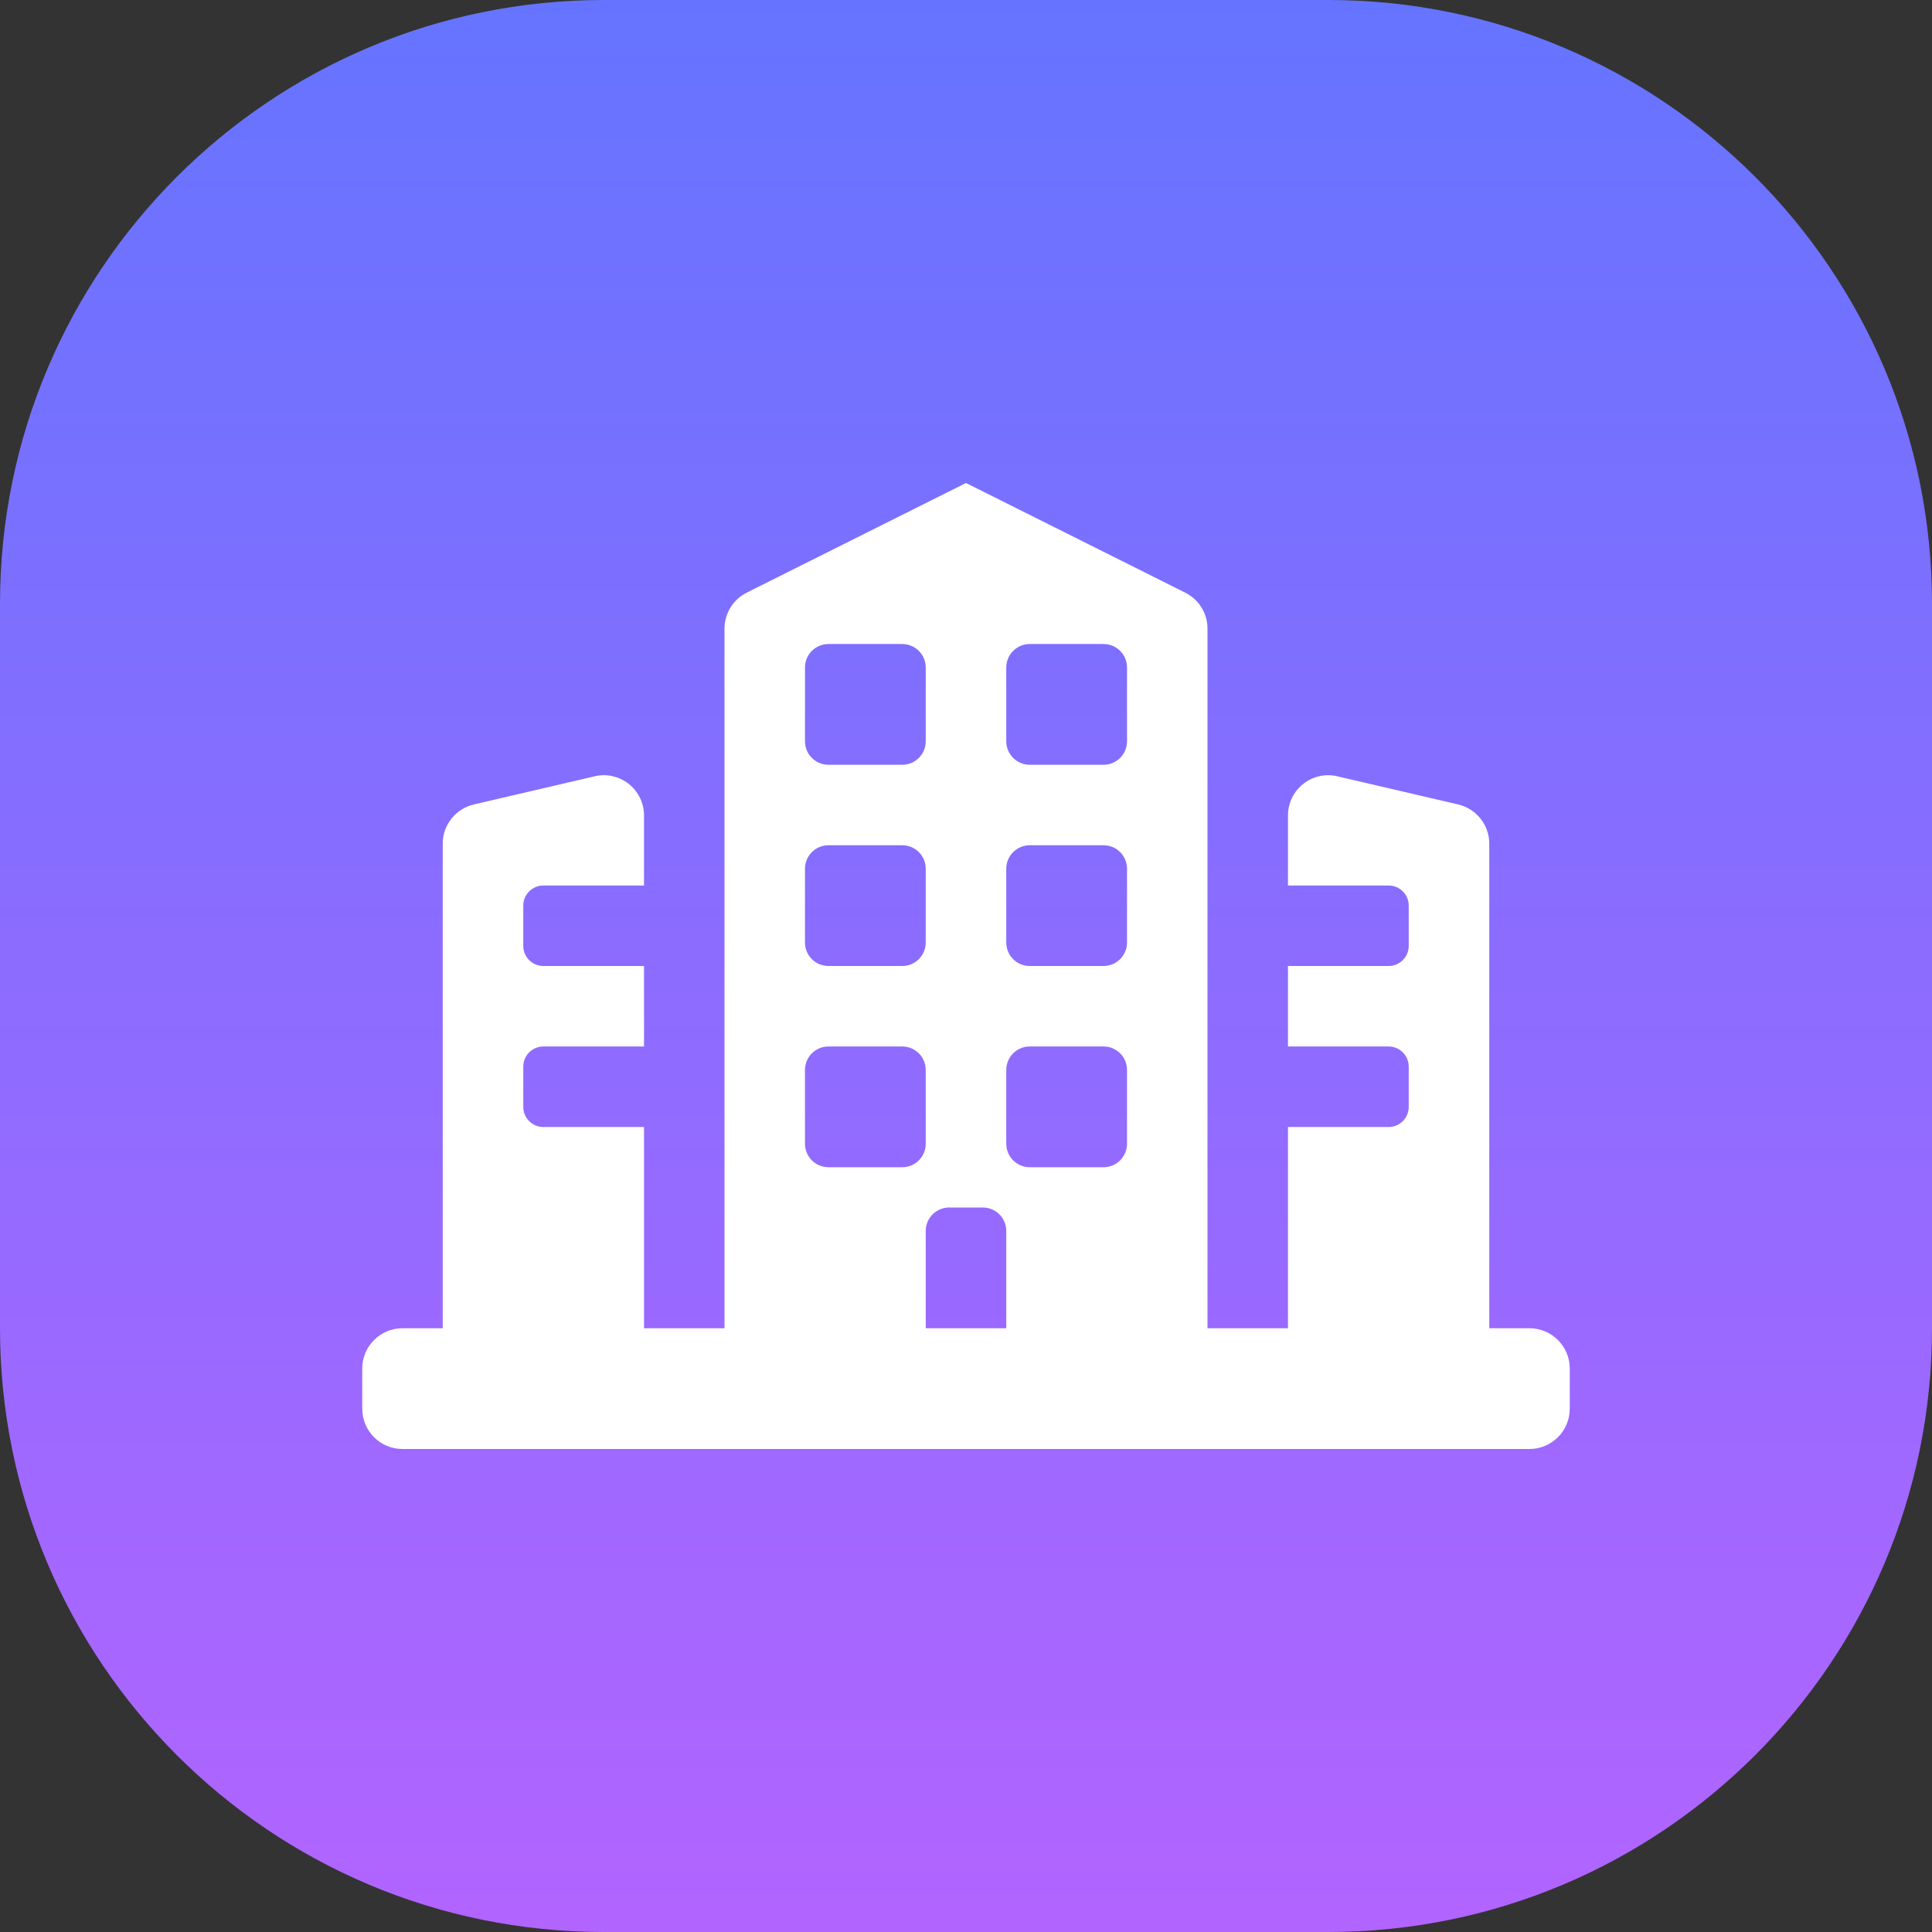
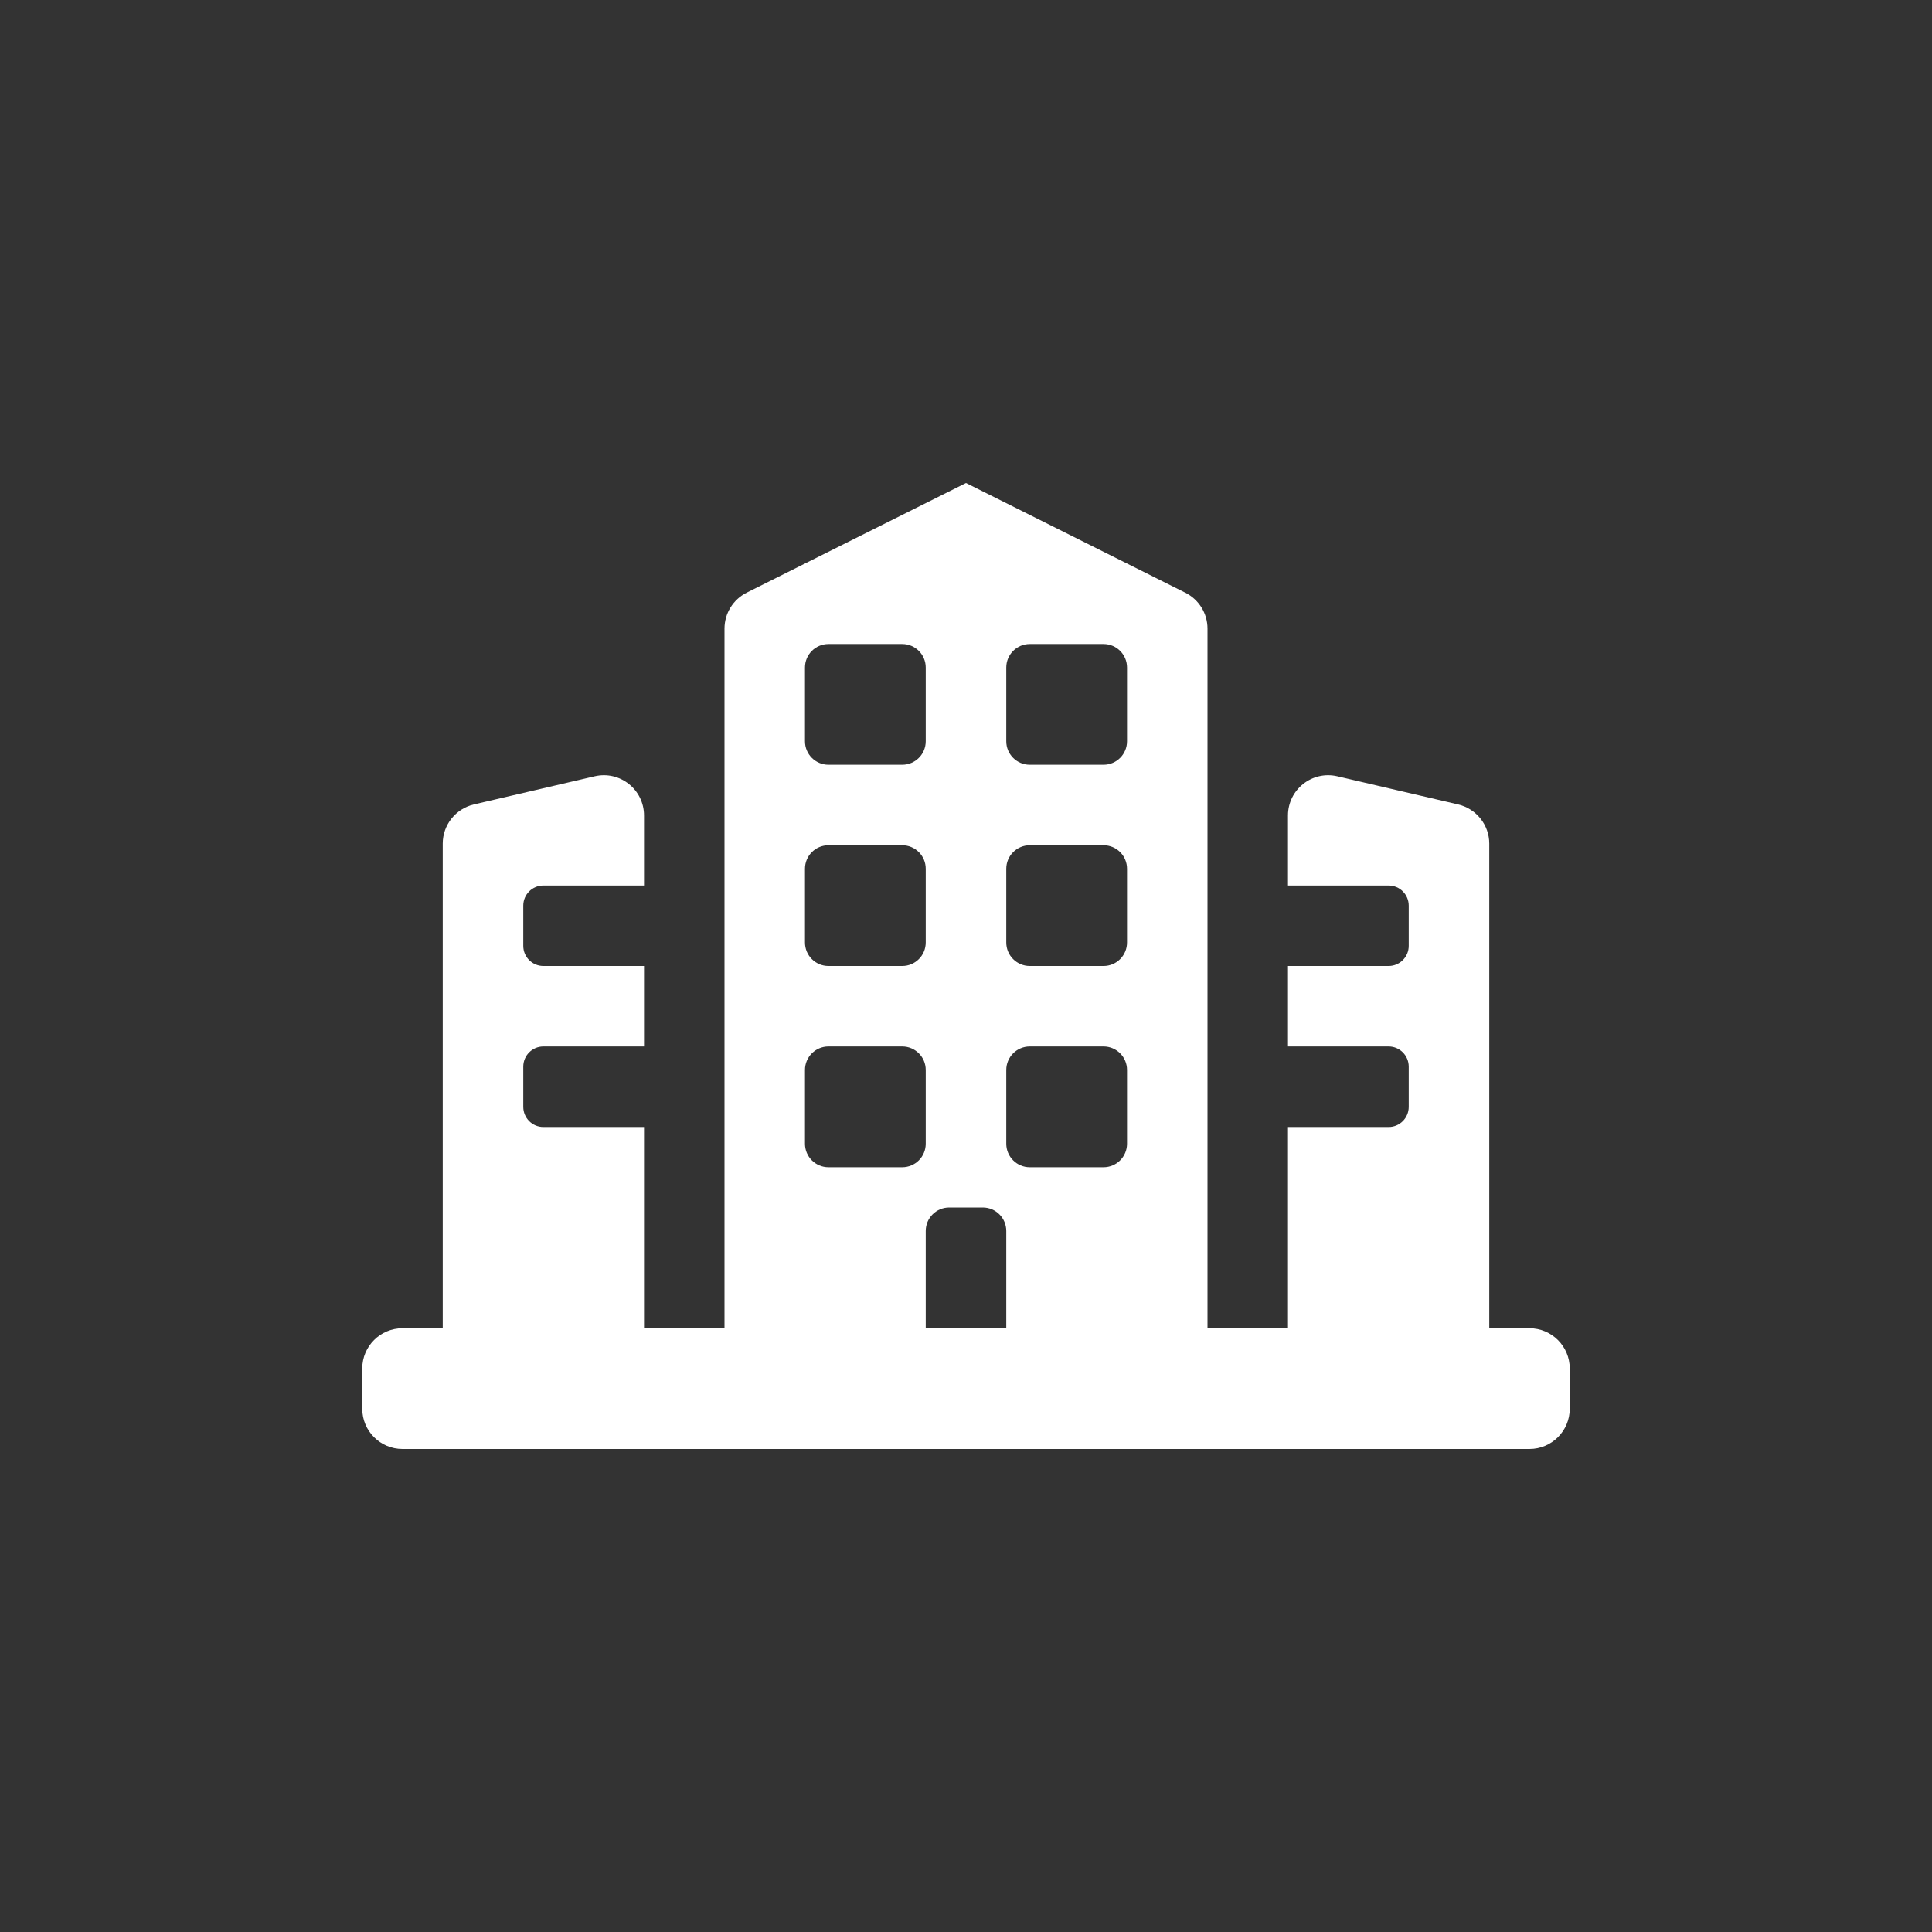
<svg xmlns="http://www.w3.org/2000/svg" width="32" height="32" viewBox="0 0 32 32" fill="none">
  <rect x="0" y="0" width="32" height="32" fill="#333333" stroke="none" />
-   <path d="M0 10C0 4.477 4.477 0 10 0H22C27.523 0 32 4.477 32 10V22C32 27.523 27.523 32 22 32H10C4.477 32 0 27.523 0 22V10Z" fill="url(#paint0_linear_1982_23206)" />
  <path fill-rule="evenodd" clip-rule="evenodd" d="M12 10.412C12 10.159 12.143 9.929 12.368 9.816L16 8L19.631 9.816C19.857 9.929 20 10.159 20 10.412V22L21.333 22V18.667H23C23.184 18.667 23.333 18.517 23.333 18.333V17.667C23.333 17.483 23.184 17.333 23 17.333H21.333V16H23C23.184 16 23.333 15.851 23.333 15.667V15C23.333 14.816 23.184 14.667 23 14.667H21.333V13.507C21.333 13.077 21.733 12.76 22.151 12.858L24.151 13.324C24.453 13.395 24.667 13.664 24.667 13.973V22L25.333 22C25.701 22 26 22.299 26 22.667V23.333C26 23.701 25.701 24 25.333 24H6.667C6.298 24 6 23.701 6 23.333V22.667C6 22.299 6.298 22 6.667 22L7.333 22V13.973C7.333 13.664 7.547 13.395 7.849 13.324L9.849 12.858C10.267 12.76 10.667 13.077 10.667 13.507V14.667L9 14.667C8.816 14.667 8.667 14.816 8.667 15V15.667C8.667 15.851 8.816 16 9 16H10.667V17.333H9C8.816 17.333 8.667 17.483 8.667 17.667V18.333C8.667 18.517 8.816 18.667 9 18.667H10.667V22L12 22V10.412ZM16.667 22V20.389C16.667 20.174 16.493 20 16.278 20H15.722C15.507 20 15.333 20.174 15.333 20.389V22H16.667ZM13.333 11.056C13.333 10.841 13.507 10.667 13.722 10.667H14.944C15.159 10.667 15.333 10.841 15.333 11.056V12.278C15.333 12.493 15.159 12.667 14.944 12.667H13.722C13.507 12.667 13.333 12.493 13.333 12.278V11.056ZM13.333 14.389C13.333 14.174 13.507 14 13.722 14H14.944C15.159 14 15.333 14.174 15.333 14.389V15.611C15.333 15.826 15.159 16 14.944 16H13.722C13.507 16 13.333 15.826 13.333 15.611V14.389ZM13.722 17.333C13.507 17.333 13.333 17.507 13.333 17.722V18.944C13.333 19.159 13.507 19.333 13.722 19.333H14.944C15.159 19.333 15.333 19.159 15.333 18.944V17.722C15.333 17.507 15.159 17.333 14.944 17.333H13.722ZM16.667 11.056C16.667 10.841 16.841 10.667 17.056 10.667H18.278C18.493 10.667 18.667 10.841 18.667 11.056V12.278C18.667 12.493 18.493 12.667 18.278 12.667H17.056C16.841 12.667 16.667 12.493 16.667 12.278V11.056ZM17.056 14C16.841 14 16.667 14.174 16.667 14.389V15.611C16.667 15.826 16.841 16 17.056 16H18.278C18.493 16 18.667 15.826 18.667 15.611V14.389C18.667 14.174 18.493 14 18.278 14H17.056ZM16.667 17.722C16.667 17.507 16.841 17.333 17.056 17.333H18.278C18.493 17.333 18.667 17.507 18.667 17.722V18.944C18.667 19.159 18.493 19.333 18.278 19.333H17.056C16.841 19.333 16.667 19.159 16.667 18.944V17.722Z" fill="white" />
  <defs>
    <linearGradient id="paint0_linear_1982_23206" x1="16" y1="0" x2="16" y2="32" gradientUnits="userSpaceOnUse">
      <stop stop-color="#6574FF" />
      <stop offset="1" stop-color="#B264FF" />
    </linearGradient>
  </defs>
</svg>